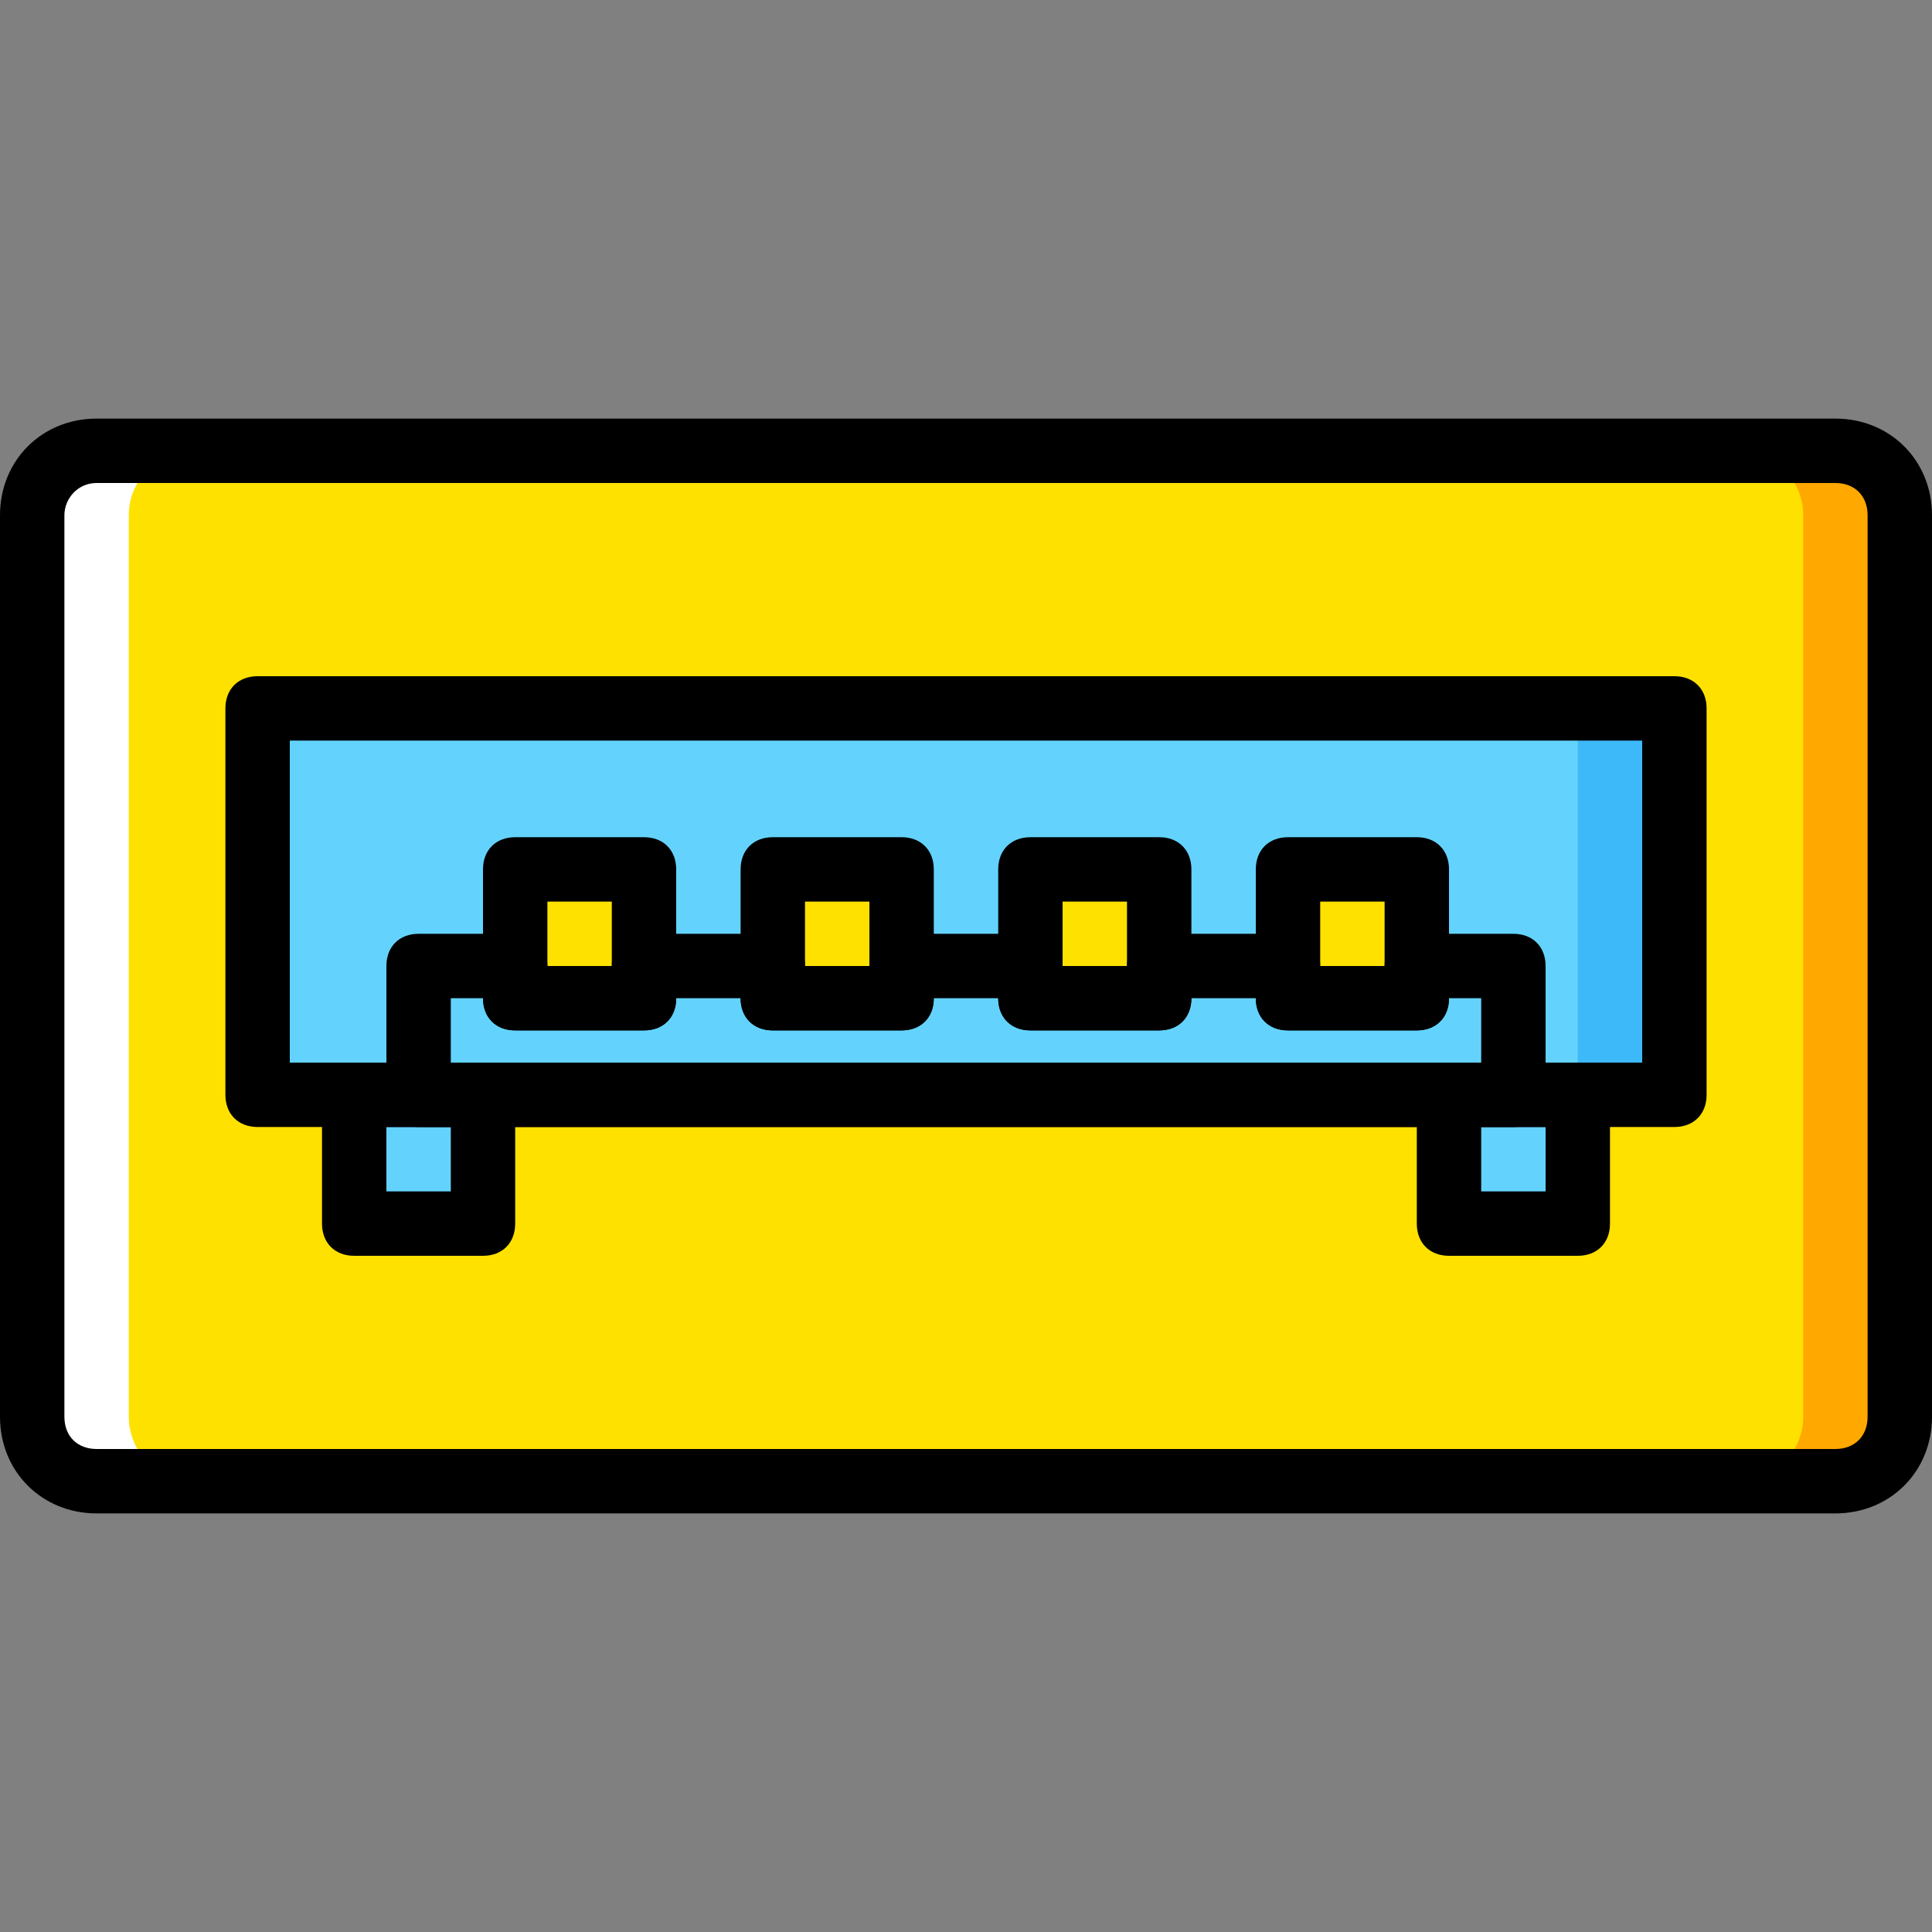
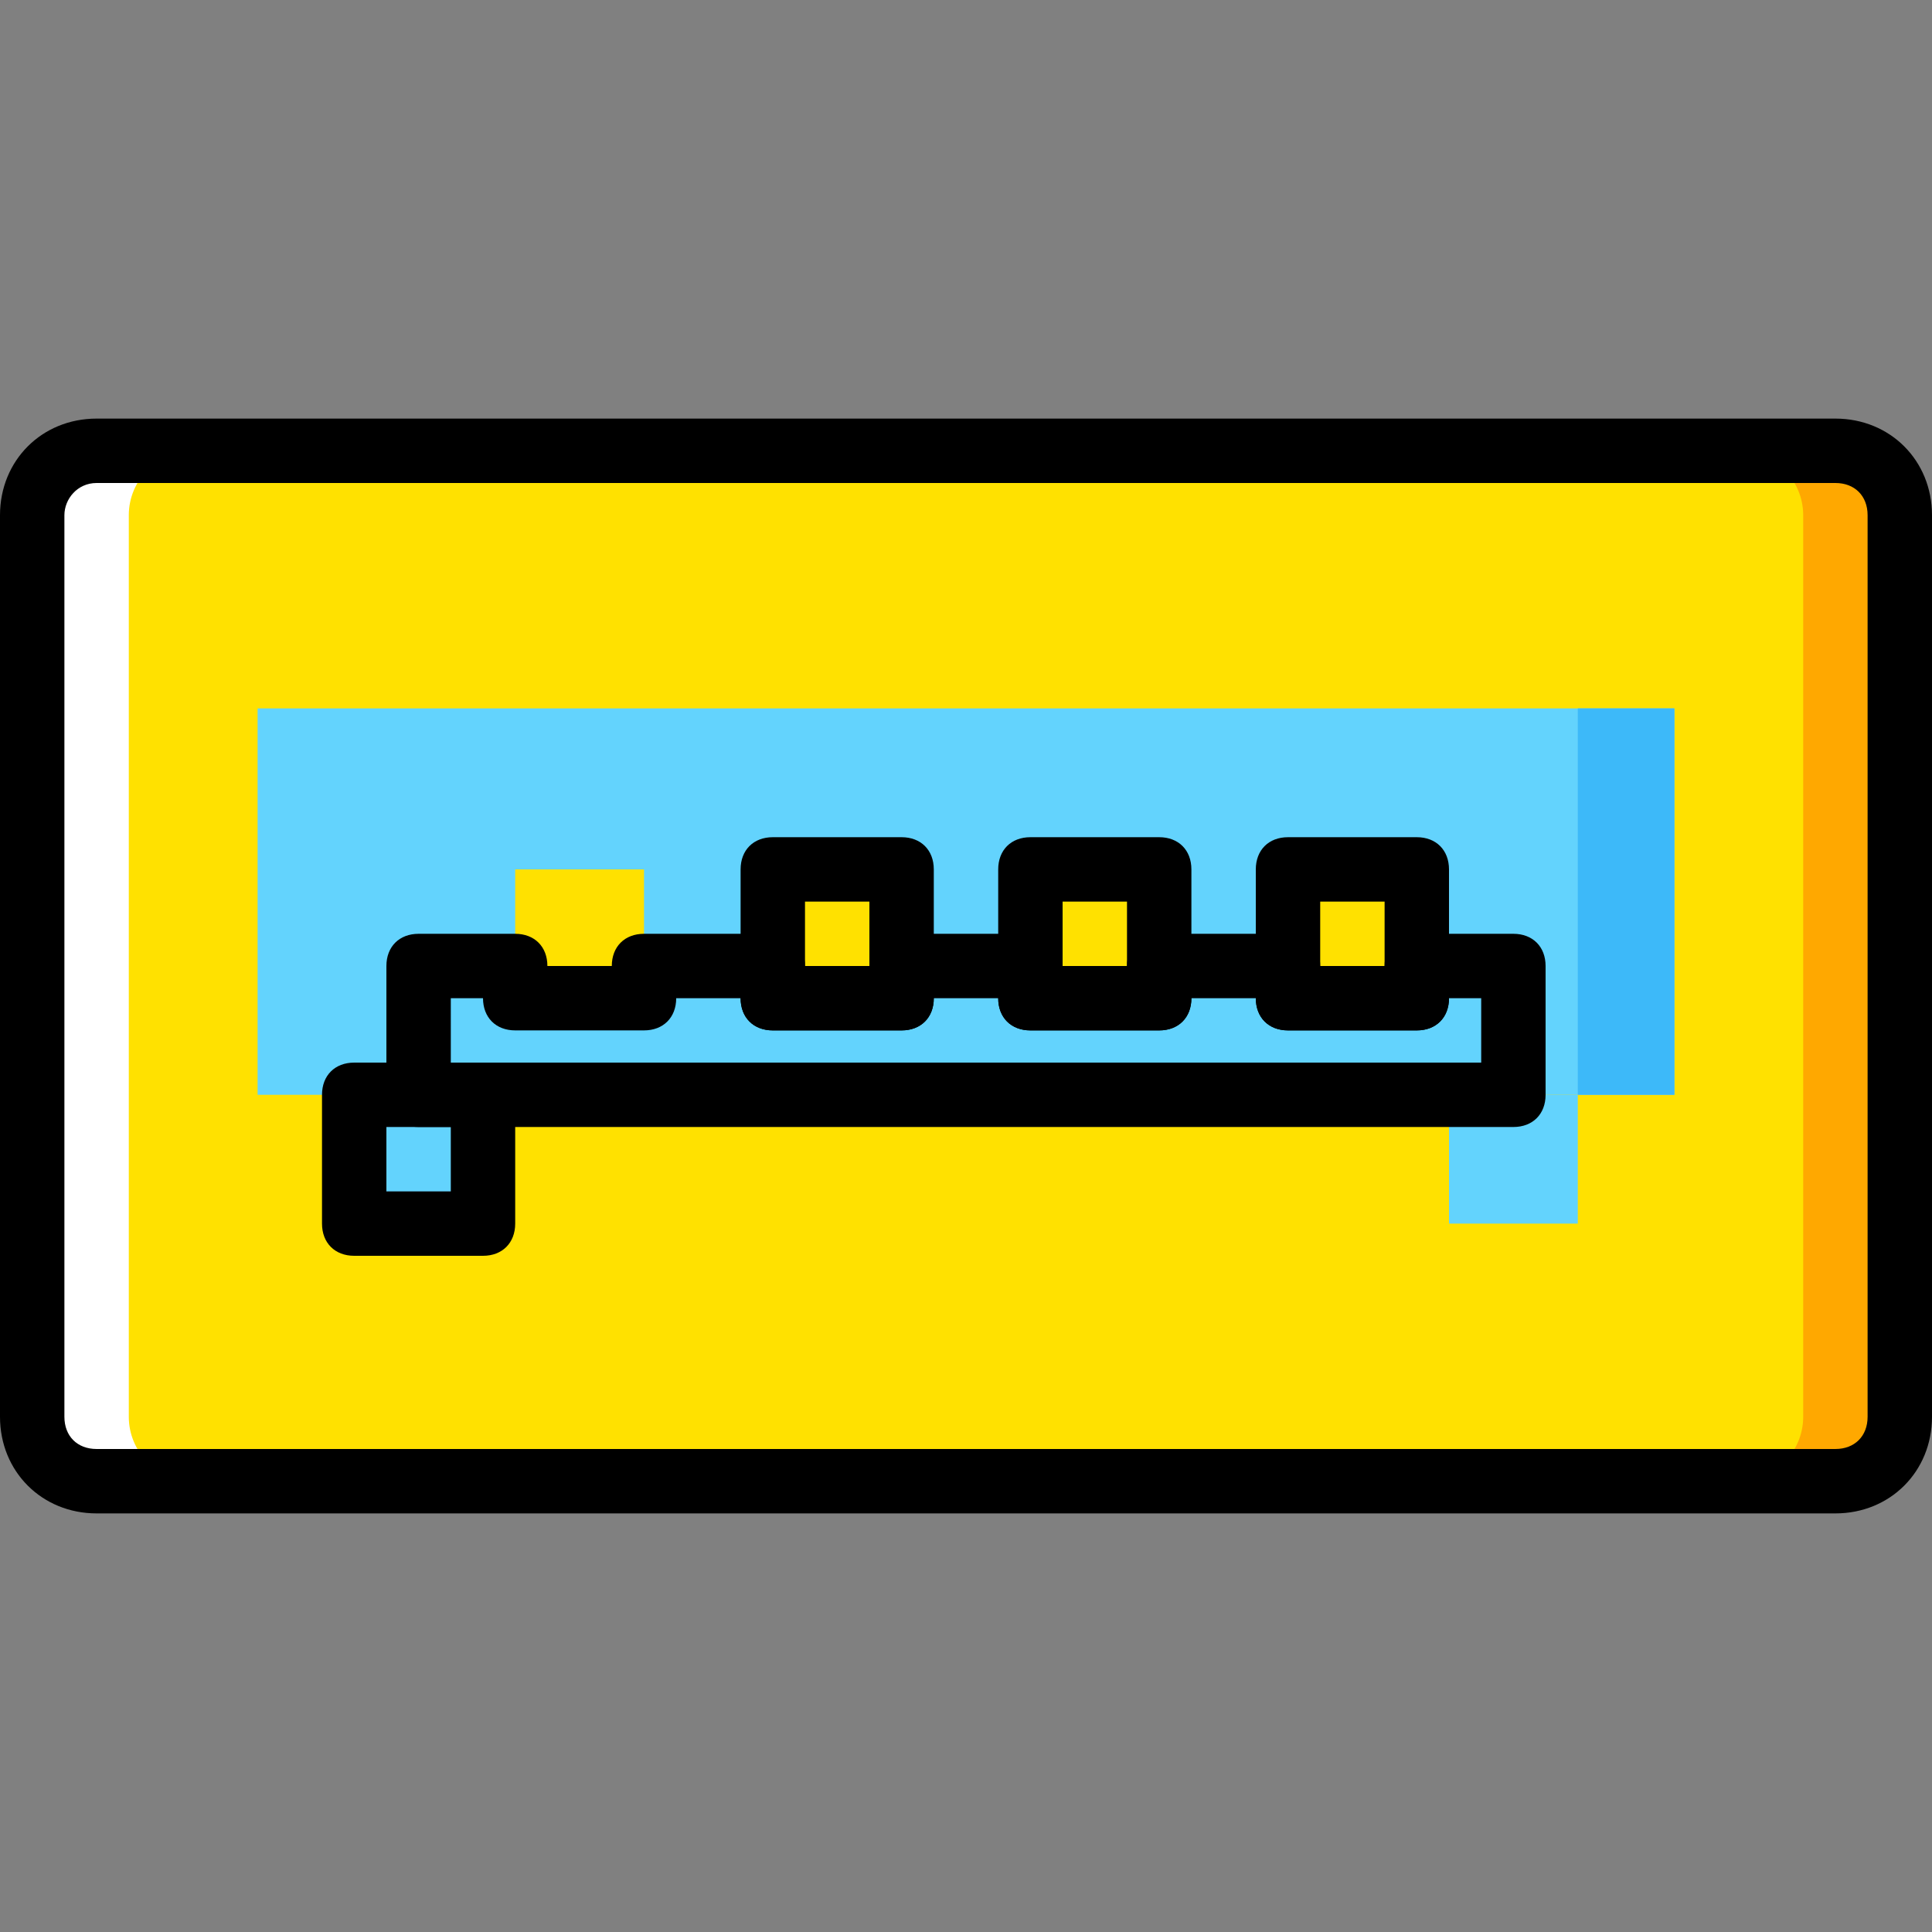
<svg xmlns="http://www.w3.org/2000/svg" height="800px" width="800px" version="1.1" id="Layer_1" viewBox="0 0 512 512" xml:space="preserve">
  <rect x="0" y="0" width="512" height="512" fill="#808080" stroke="none" />
  <g transform="translate(1 1)">
    <path style="fill:#FFE100;" d="M400.067,289.133H109.933V255h25.6v8.533h34.133V255H203.8v8.533h34.133V255h34.133v8.533H306.2V255   h34.133v8.533h34.133V255h25.6V289.133z M7.533,135.533v238.933c0,9.387,7.68,17.067,17.067,17.067h460.8   c9.387,0,17.067-7.68,17.067-17.067V135.533c0-9.387-7.68-17.067-17.067-17.067H24.6C15.213,118.467,7.533,126.147,7.533,135.533   L7.533,135.533z" />
    <path style="fill:#FFA800;" d="M485.4,118.467h-25.6c9.387,0,17.067,7.68,17.067,17.067v238.933c0,9.387-7.68,17.067-17.067,17.067   h25.6c9.387,0,17.067-7.68,17.067-17.067V135.533C502.467,126.147,494.787,118.467,485.4,118.467" />
    <path style="fill:#FFFFFF;" d="M24.6,118.467h25.6c-9.387,0-17.067,7.68-17.067,17.067v238.933c0,9.387,7.68,17.067,17.067,17.067   H24.6c-9.387,0-17.067-7.68-17.067-17.067V135.533C7.533,126.147,15.213,118.467,24.6,118.467" />
    <g>
      <polygon style="fill:#63D3FD;" points="383,323.267 417.133,323.267 417.133,289.133 383,289.133   " />
      <polygon style="fill:#63D3FD;" points="92.867,323.267 127,323.267 127,289.133 92.867,289.133   " />
      <polygon style="fill:#63D3FD;" points="67.267,289.133 442.733,289.133 442.733,186.733 67.267,186.733   " />
    </g>
    <polygon style="fill:#3DB9F9;" points="417.133,289.133 442.733,289.133 442.733,186.733 417.133,186.733  " />
    <g>
      <polygon style="fill:#FFE100;" points="135.533,263.533 169.667,263.533 169.667,229.4 135.533,229.4   " />
      <polygon style="fill:#FFE100;" points="203.8,263.533 237.933,263.533 237.933,229.4 203.8,229.4   " />
      <polygon style="fill:#FFE100;" points="272.067,263.533 306.2,263.533 306.2,229.4 272.067,229.4   " />
      <polygon style="fill:#FFE100;" points="340.333,263.533 374.467,263.533 374.467,229.4 340.333,229.4   " />
    </g>
-     <path d="M442.733,297.667H67.267c-5.12,0-8.533-3.413-8.533-8.533v-102.4c0-5.12,3.413-8.533,8.533-8.533h375.467   c5.12,0,8.533,3.413,8.533,8.533v102.4C451.267,294.253,447.853,297.667,442.733,297.667z M75.8,280.6h358.4v-85.333H75.8V280.6z" />
-     <path d="M169.667,272.067h-34.133c-5.12,0-8.533-3.413-8.533-8.533V229.4c0-5.12,3.413-8.533,8.533-8.533h34.133   c5.12,0,8.533,3.413,8.533,8.533v34.133C178.2,268.653,174.787,272.067,169.667,272.067z M144.067,255h17.067v-17.067h-17.067V255z   " />
    <path d="M237.933,272.067H203.8c-5.12,0-8.533-3.413-8.533-8.533V229.4c0-5.12,3.413-8.533,8.533-8.533h34.133   c5.12,0,8.533,3.413,8.533,8.533v34.133C246.467,268.653,243.053,272.067,237.933,272.067z M212.333,255H229.4v-17.067h-17.067V255   z" />
    <path d="M306.2,272.067h-34.133c-5.12,0-8.533-3.413-8.533-8.533V229.4c0-5.12,3.413-8.533,8.533-8.533H306.2   c5.12,0,8.533,3.413,8.533,8.533v34.133C314.733,268.653,311.32,272.067,306.2,272.067z M280.6,255h17.067v-17.067H280.6V255z" />
    <path d="M374.467,272.067h-34.133c-5.12,0-8.533-3.413-8.533-8.533V229.4c0-5.12,3.413-8.533,8.533-8.533h34.133   c5.12,0,8.533,3.413,8.533,8.533v34.133C383,268.653,379.587,272.067,374.467,272.067z M348.867,255h17.067v-17.067h-17.067V255z" />
    <path d="M127,331.8H92.867c-5.12,0-8.533-3.413-8.533-8.533v-34.133c0-5.12,3.413-8.533,8.533-8.533H127   c5.12,0,8.533,3.413,8.533,8.533v34.133C135.533,328.387,132.12,331.8,127,331.8z M101.4,314.733h17.067v-17.067H101.4V314.733z" />
-     <path d="M417.133,331.8H383c-5.12,0-8.533-3.413-8.533-8.533v-34.133c0-5.12,3.413-8.533,8.533-8.533h34.133   c5.12,0,8.533,3.413,8.533,8.533v34.133C425.667,328.387,422.253,331.8,417.133,331.8z M391.533,314.733H408.6v-17.067h-17.067   V314.733z" />
    <path d="M485.4,400.067H24.6c-14.507,0-25.6-11.093-25.6-25.6V135.533c0-14.507,11.093-25.6,25.6-25.6h460.8   c14.507,0,25.6,11.093,25.6,25.6v238.933C511,388.973,499.907,400.067,485.4,400.067z M24.6,127c-5.12,0-8.533,4.267-8.533,8.533   v238.933c0,5.12,3.413,8.533,8.533,8.533h460.8c5.12,0,8.533-3.413,8.533-8.533V135.533c0-5.12-3.413-8.533-8.533-8.533H24.6z    M400.067,297.667H109.933c-5.12,0-8.533-3.413-8.533-8.533V255c0-5.12,3.413-8.533,8.533-8.533h25.6   c5.12,0,8.533,3.413,8.533,8.533h17.067c0-5.12,3.413-8.533,8.533-8.533H203.8c5.12,0,8.533,3.413,8.533,8.533H229.4   c0-5.12,3.413-8.533,8.533-8.533h34.133c5.12,0,8.533,3.413,8.533,8.533h17.067c0-5.12,3.413-8.533,8.533-8.533h34.133   c5.12,0,8.533,3.413,8.533,8.533h17.067c0-5.12,3.413-8.533,8.533-8.533h25.6c5.12,0,8.533,3.413,8.533,8.533v34.133   C408.6,294.253,405.187,297.667,400.067,297.667z M118.467,280.6h273.067v-17.067H383c0,5.12-3.413,8.533-8.533,8.533h-34.133   c-5.12,0-8.533-3.413-8.533-8.533h-17.067c0,5.12-3.413,8.533-8.533,8.533h-34.133c-5.12,0-8.533-3.413-8.533-8.533h-17.067   c0,5.12-3.413,8.533-8.533,8.533H203.8c-5.12,0-8.533-3.413-8.533-8.533H178.2c0,5.12-3.413,8.533-8.533,8.533h-34.133   c-5.12,0-8.533-3.413-8.533-8.533h-8.533V280.6z" />
  </g>
</svg>